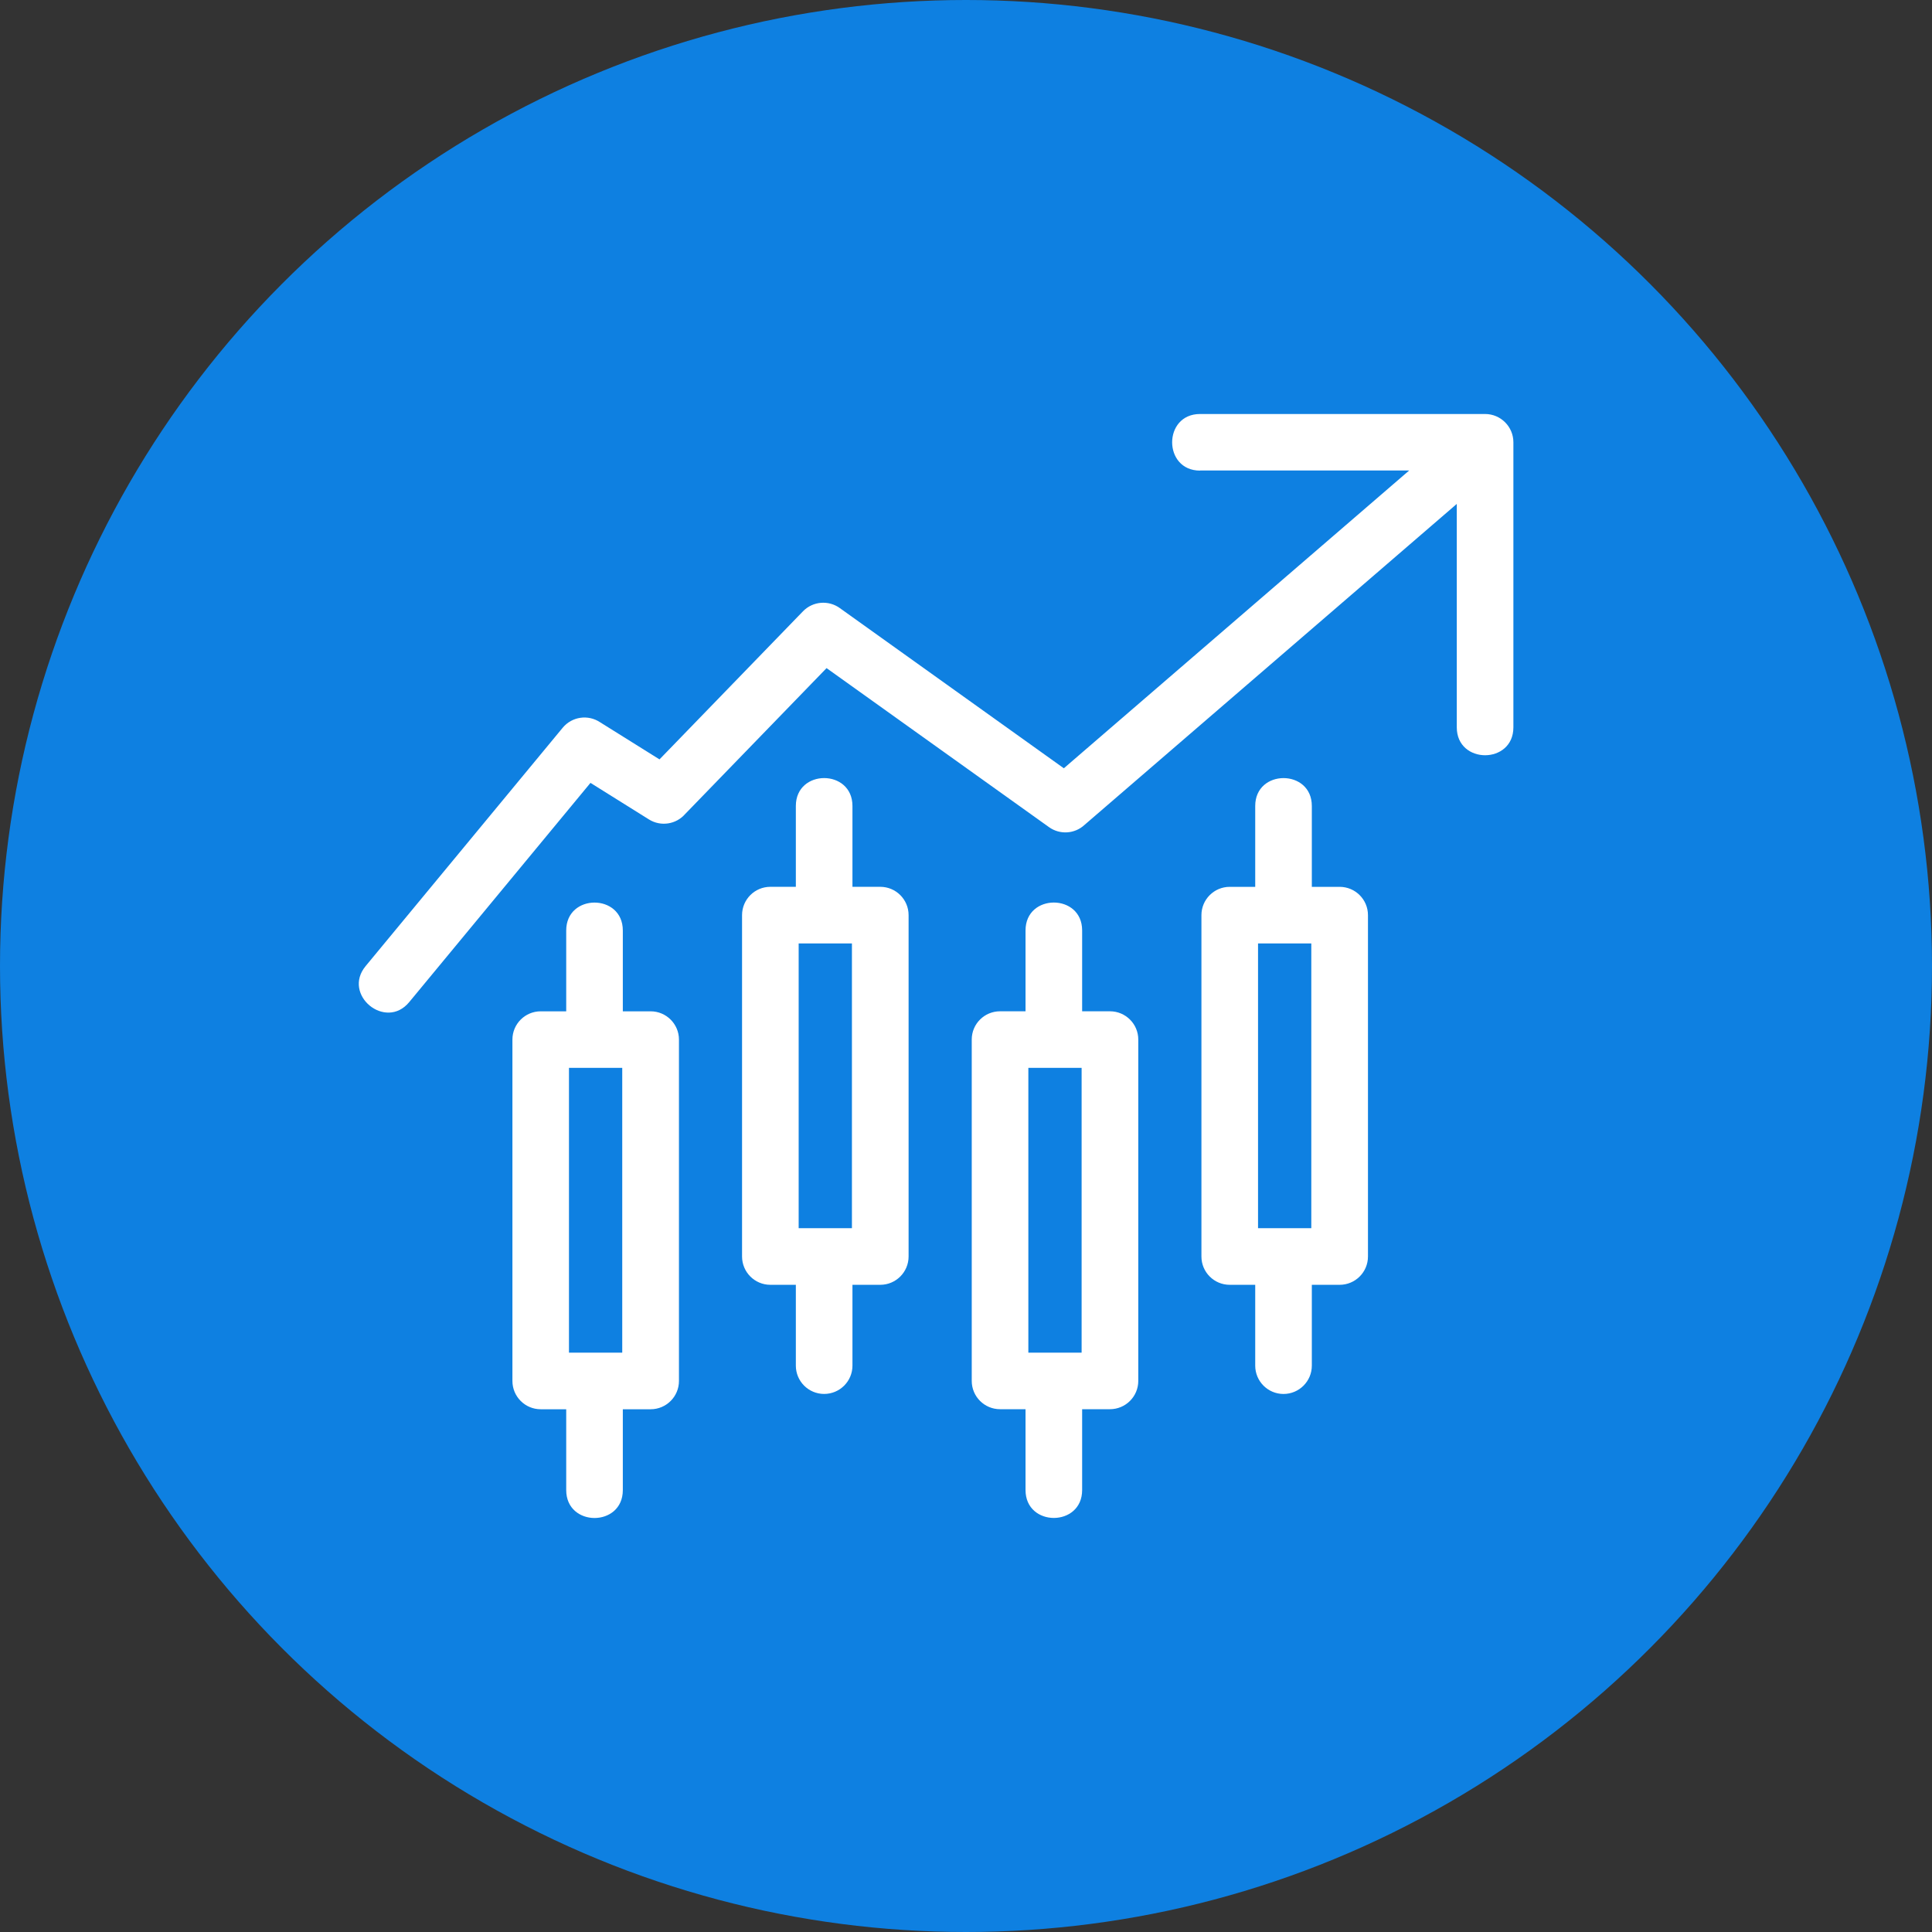
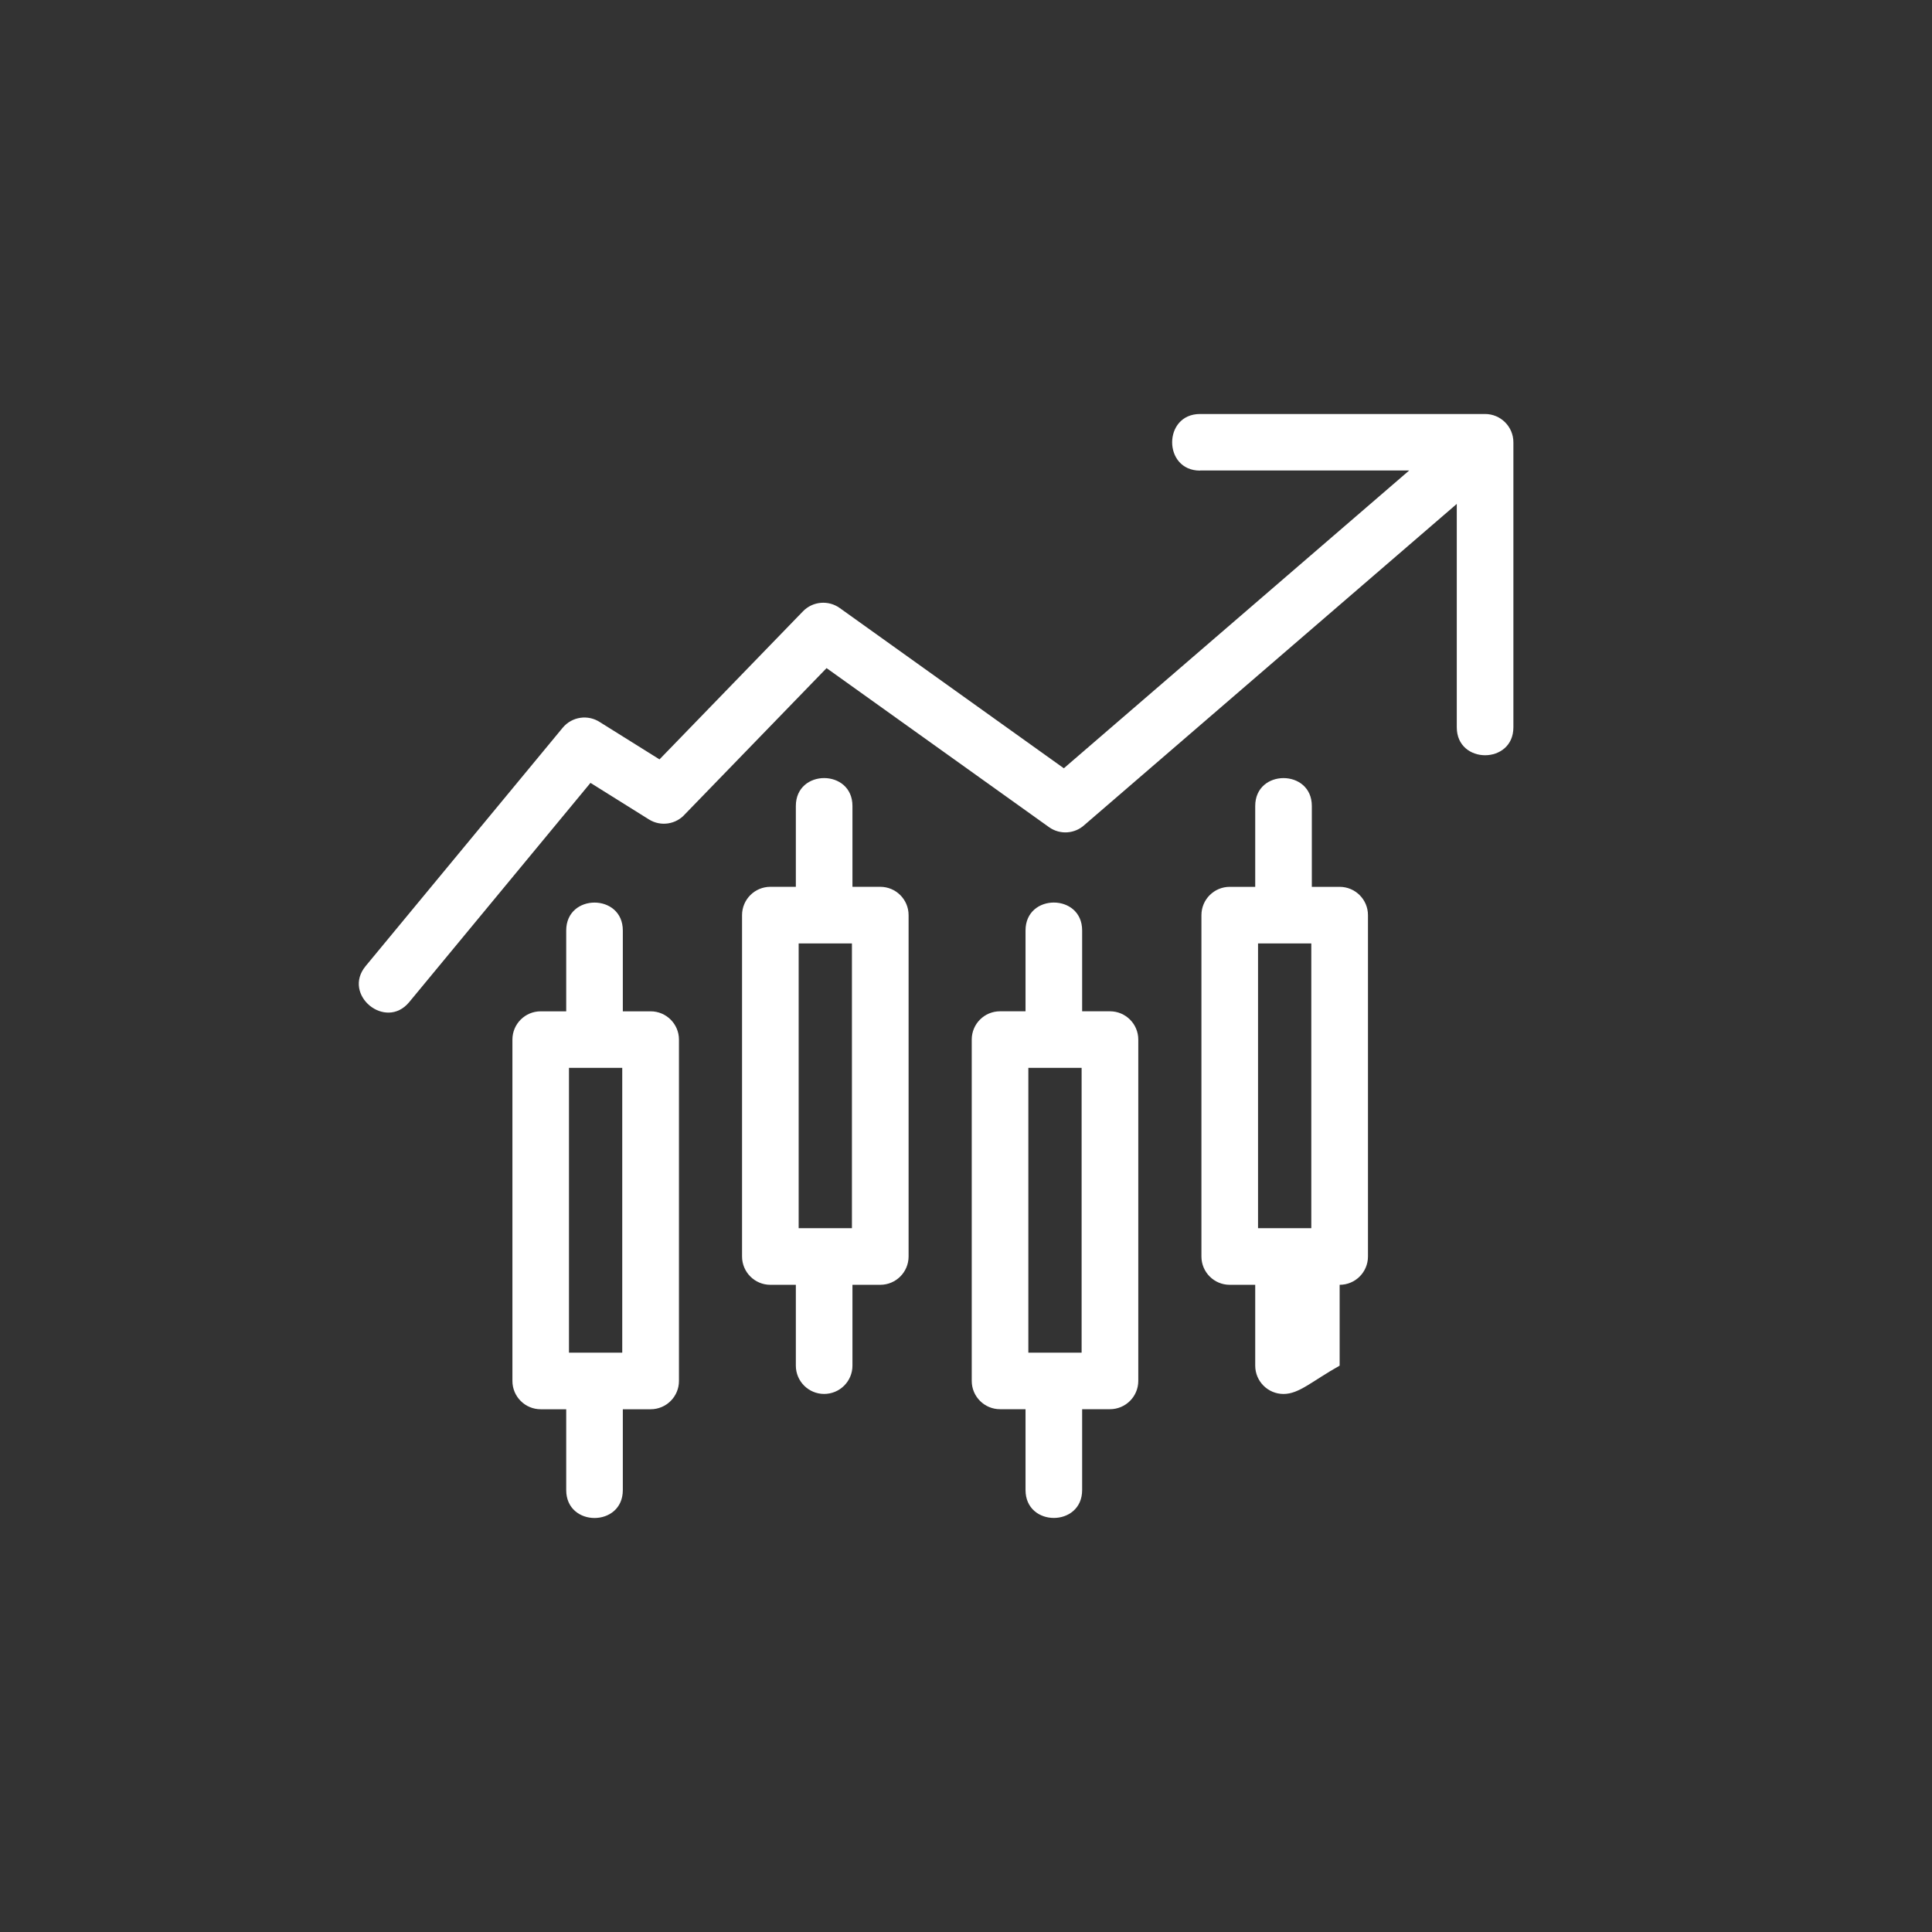
<svg xmlns="http://www.w3.org/2000/svg" width="70" height="70" viewBox="0 0 70 70" fill="none">
  <rect x="0" y="0" width="70" height="70" fill="#333333" stroke="none" />
-   <circle cx="35" cy="35" r="35" fill="#0E80E1" />
-   <path d="M19.591 36.642H20.515V33.713C20.515 32.365 22.566 32.365 22.566 33.713V36.642H23.574C24.14 36.642 24.6 37.102 24.6 37.666V50.035C24.6 50.601 24.14 51.06 23.574 51.06H22.566V53.989C22.566 55.337 20.515 55.337 20.515 53.989V51.06H19.591C19.025 51.06 18.566 50.601 18.566 50.035V37.666C18.566 37.1 19.025 36.642 19.591 36.642ZM43.48 17.051C42.132 17.051 42.132 15 43.48 15H53.807C54.373 15 54.833 15.459 54.833 16.025V26.353C54.833 27.701 52.782 27.701 52.782 26.353V18.258L39.288 29.893C38.941 30.211 38.408 30.254 38.009 29.97L29.948 24.207L24.822 29.496C24.498 29.867 23.944 29.959 23.513 29.69L21.394 28.365L14.825 36.31C13.969 37.345 12.39 36.041 13.247 35.004L20.387 26.368C20.726 25.959 21.313 25.88 21.746 26.171L23.895 27.514L29.094 22.148C29.453 21.779 30.023 21.739 30.428 22.032L38.545 27.836L51.057 17.047H43.483L43.48 17.051ZM45.479 29.202C45.479 27.855 47.53 27.855 47.53 29.202V32.132H48.538C49.104 32.132 49.564 32.591 49.564 33.157V45.526C49.564 46.092 49.104 46.551 48.538 46.551H47.53V49.48C47.53 50.046 47.07 50.506 46.504 50.506C45.938 50.506 45.479 50.046 45.479 49.48V46.551H44.555C43.989 46.551 43.53 46.092 43.53 45.526V33.157C43.53 32.591 43.989 32.132 44.555 32.132H45.479L45.479 29.202ZM47.511 34.182H45.581V44.5H47.511V34.182ZM37.157 33.711C37.157 32.364 39.208 32.364 39.208 33.711V36.641H40.216C40.782 36.641 41.242 37.1 41.242 37.664V50.033C41.242 50.599 40.782 51.058 40.216 51.058H39.208V53.987C39.208 55.335 37.157 55.335 37.157 53.987V51.058H36.233C35.667 51.058 35.208 50.599 35.208 50.033V37.664C35.208 37.098 35.667 36.641 36.233 36.641H37.157V33.711ZM39.189 38.691H37.259V49.009H39.189V38.691ZM28.835 29.202C28.835 27.854 30.886 27.854 30.886 29.202V32.131H31.894C32.46 32.131 32.92 32.59 32.92 33.157V45.525C32.92 46.091 32.46 46.551 31.894 46.551H30.886V49.48C30.886 50.046 30.426 50.505 29.86 50.505C29.294 50.505 28.835 50.046 28.835 49.48V46.551H27.911C27.345 46.551 26.886 46.091 26.886 45.525V33.157C26.886 32.59 27.345 32.131 27.911 32.131H28.835L28.835 29.202ZM30.867 34.182H28.937V44.5H30.867V34.182ZM22.545 38.691H20.615V49.009H22.545V38.691Z" fill="white" />
+   <path d="M19.591 36.642H20.515V33.713C20.515 32.365 22.566 32.365 22.566 33.713V36.642H23.574C24.14 36.642 24.6 37.102 24.6 37.666V50.035C24.6 50.601 24.14 51.06 23.574 51.06H22.566V53.989C22.566 55.337 20.515 55.337 20.515 53.989V51.06H19.591C19.025 51.06 18.566 50.601 18.566 50.035V37.666C18.566 37.1 19.025 36.642 19.591 36.642ZM43.48 17.051C42.132 17.051 42.132 15 43.48 15H53.807C54.373 15 54.833 15.459 54.833 16.025V26.353C54.833 27.701 52.782 27.701 52.782 26.353V18.258L39.288 29.893C38.941 30.211 38.408 30.254 38.009 29.97L29.948 24.207L24.822 29.496C24.498 29.867 23.944 29.959 23.513 29.69L21.394 28.365L14.825 36.31C13.969 37.345 12.39 36.041 13.247 35.004L20.387 26.368C20.726 25.959 21.313 25.88 21.746 26.171L23.895 27.514L29.094 22.148C29.453 21.779 30.023 21.739 30.428 22.032L38.545 27.836L51.057 17.047H43.483L43.48 17.051ZM45.479 29.202C45.479 27.855 47.53 27.855 47.53 29.202V32.132H48.538C49.104 32.132 49.564 32.591 49.564 33.157V45.526C49.564 46.092 49.104 46.551 48.538 46.551V49.48C47.53 50.046 47.07 50.506 46.504 50.506C45.938 50.506 45.479 50.046 45.479 49.48V46.551H44.555C43.989 46.551 43.53 46.092 43.53 45.526V33.157C43.53 32.591 43.989 32.132 44.555 32.132H45.479L45.479 29.202ZM47.511 34.182H45.581V44.5H47.511V34.182ZM37.157 33.711C37.157 32.364 39.208 32.364 39.208 33.711V36.641H40.216C40.782 36.641 41.242 37.1 41.242 37.664V50.033C41.242 50.599 40.782 51.058 40.216 51.058H39.208V53.987C39.208 55.335 37.157 55.335 37.157 53.987V51.058H36.233C35.667 51.058 35.208 50.599 35.208 50.033V37.664C35.208 37.098 35.667 36.641 36.233 36.641H37.157V33.711ZM39.189 38.691H37.259V49.009H39.189V38.691ZM28.835 29.202C28.835 27.854 30.886 27.854 30.886 29.202V32.131H31.894C32.46 32.131 32.92 32.59 32.92 33.157V45.525C32.92 46.091 32.46 46.551 31.894 46.551H30.886V49.48C30.886 50.046 30.426 50.505 29.86 50.505C29.294 50.505 28.835 50.046 28.835 49.48V46.551H27.911C27.345 46.551 26.886 46.091 26.886 45.525V33.157C26.886 32.59 27.345 32.131 27.911 32.131H28.835L28.835 29.202ZM30.867 34.182H28.937V44.5H30.867V34.182ZM22.545 38.691H20.615V49.009H22.545V38.691Z" fill="white" />
</svg>